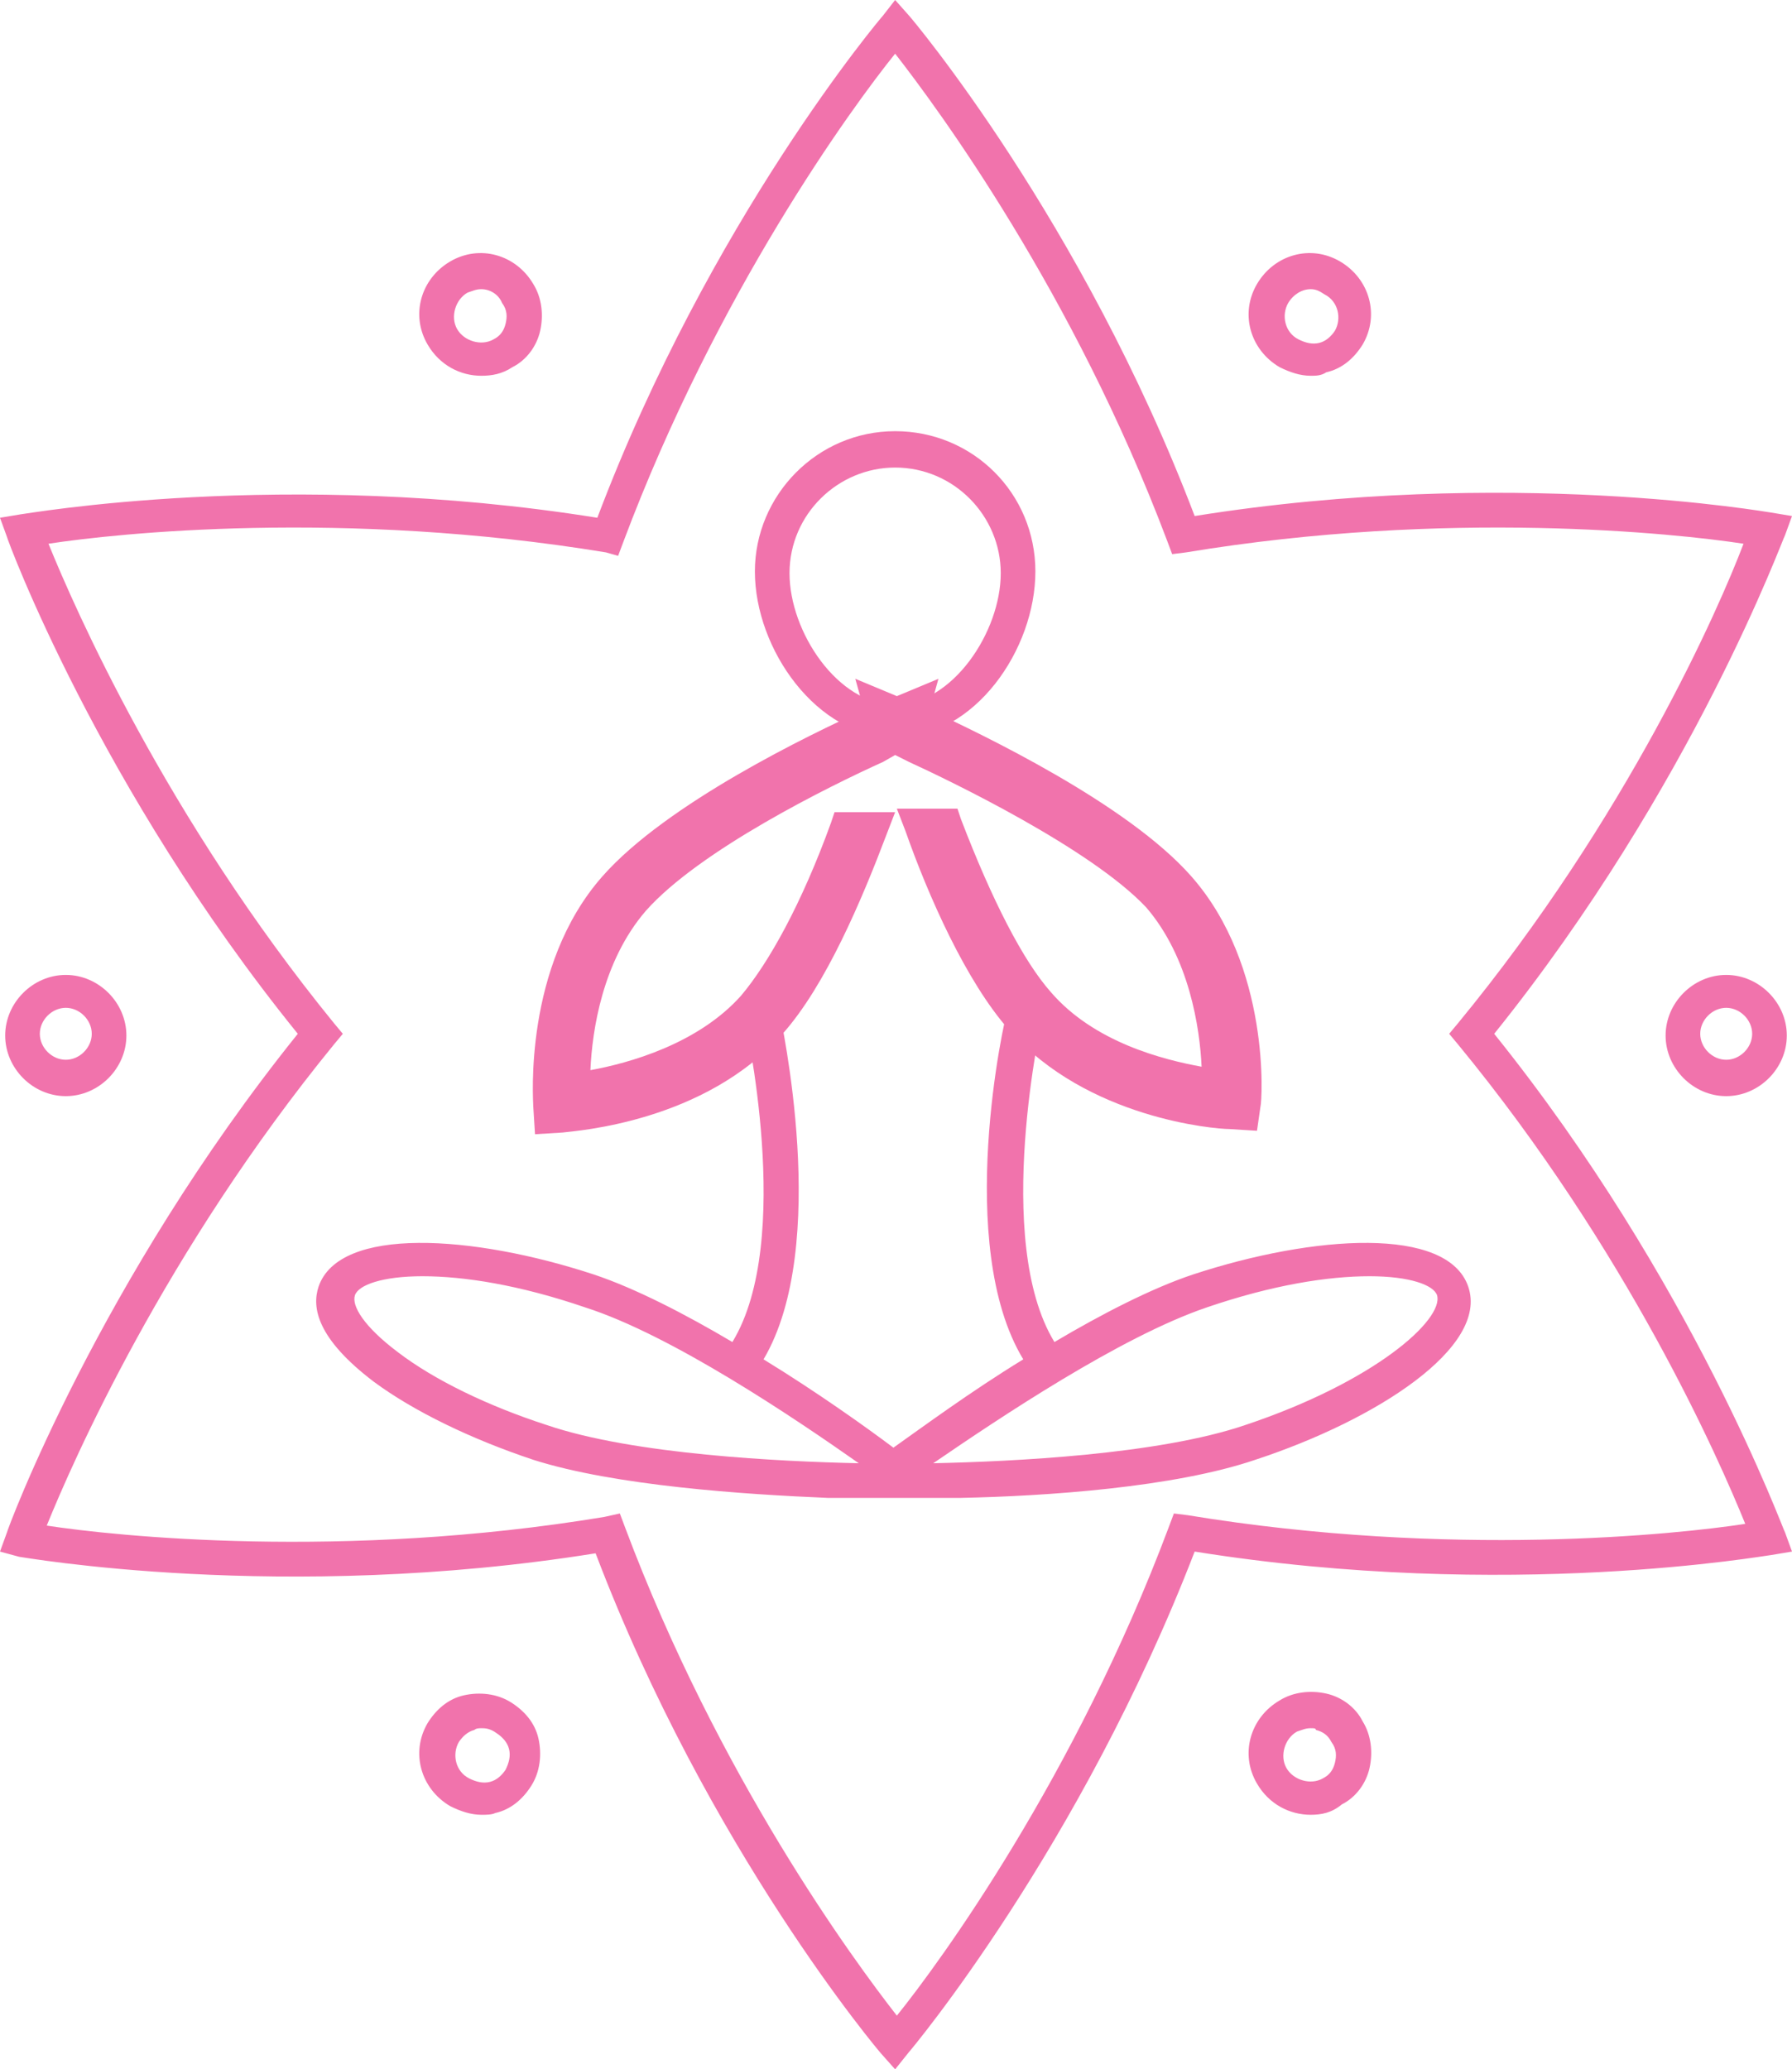
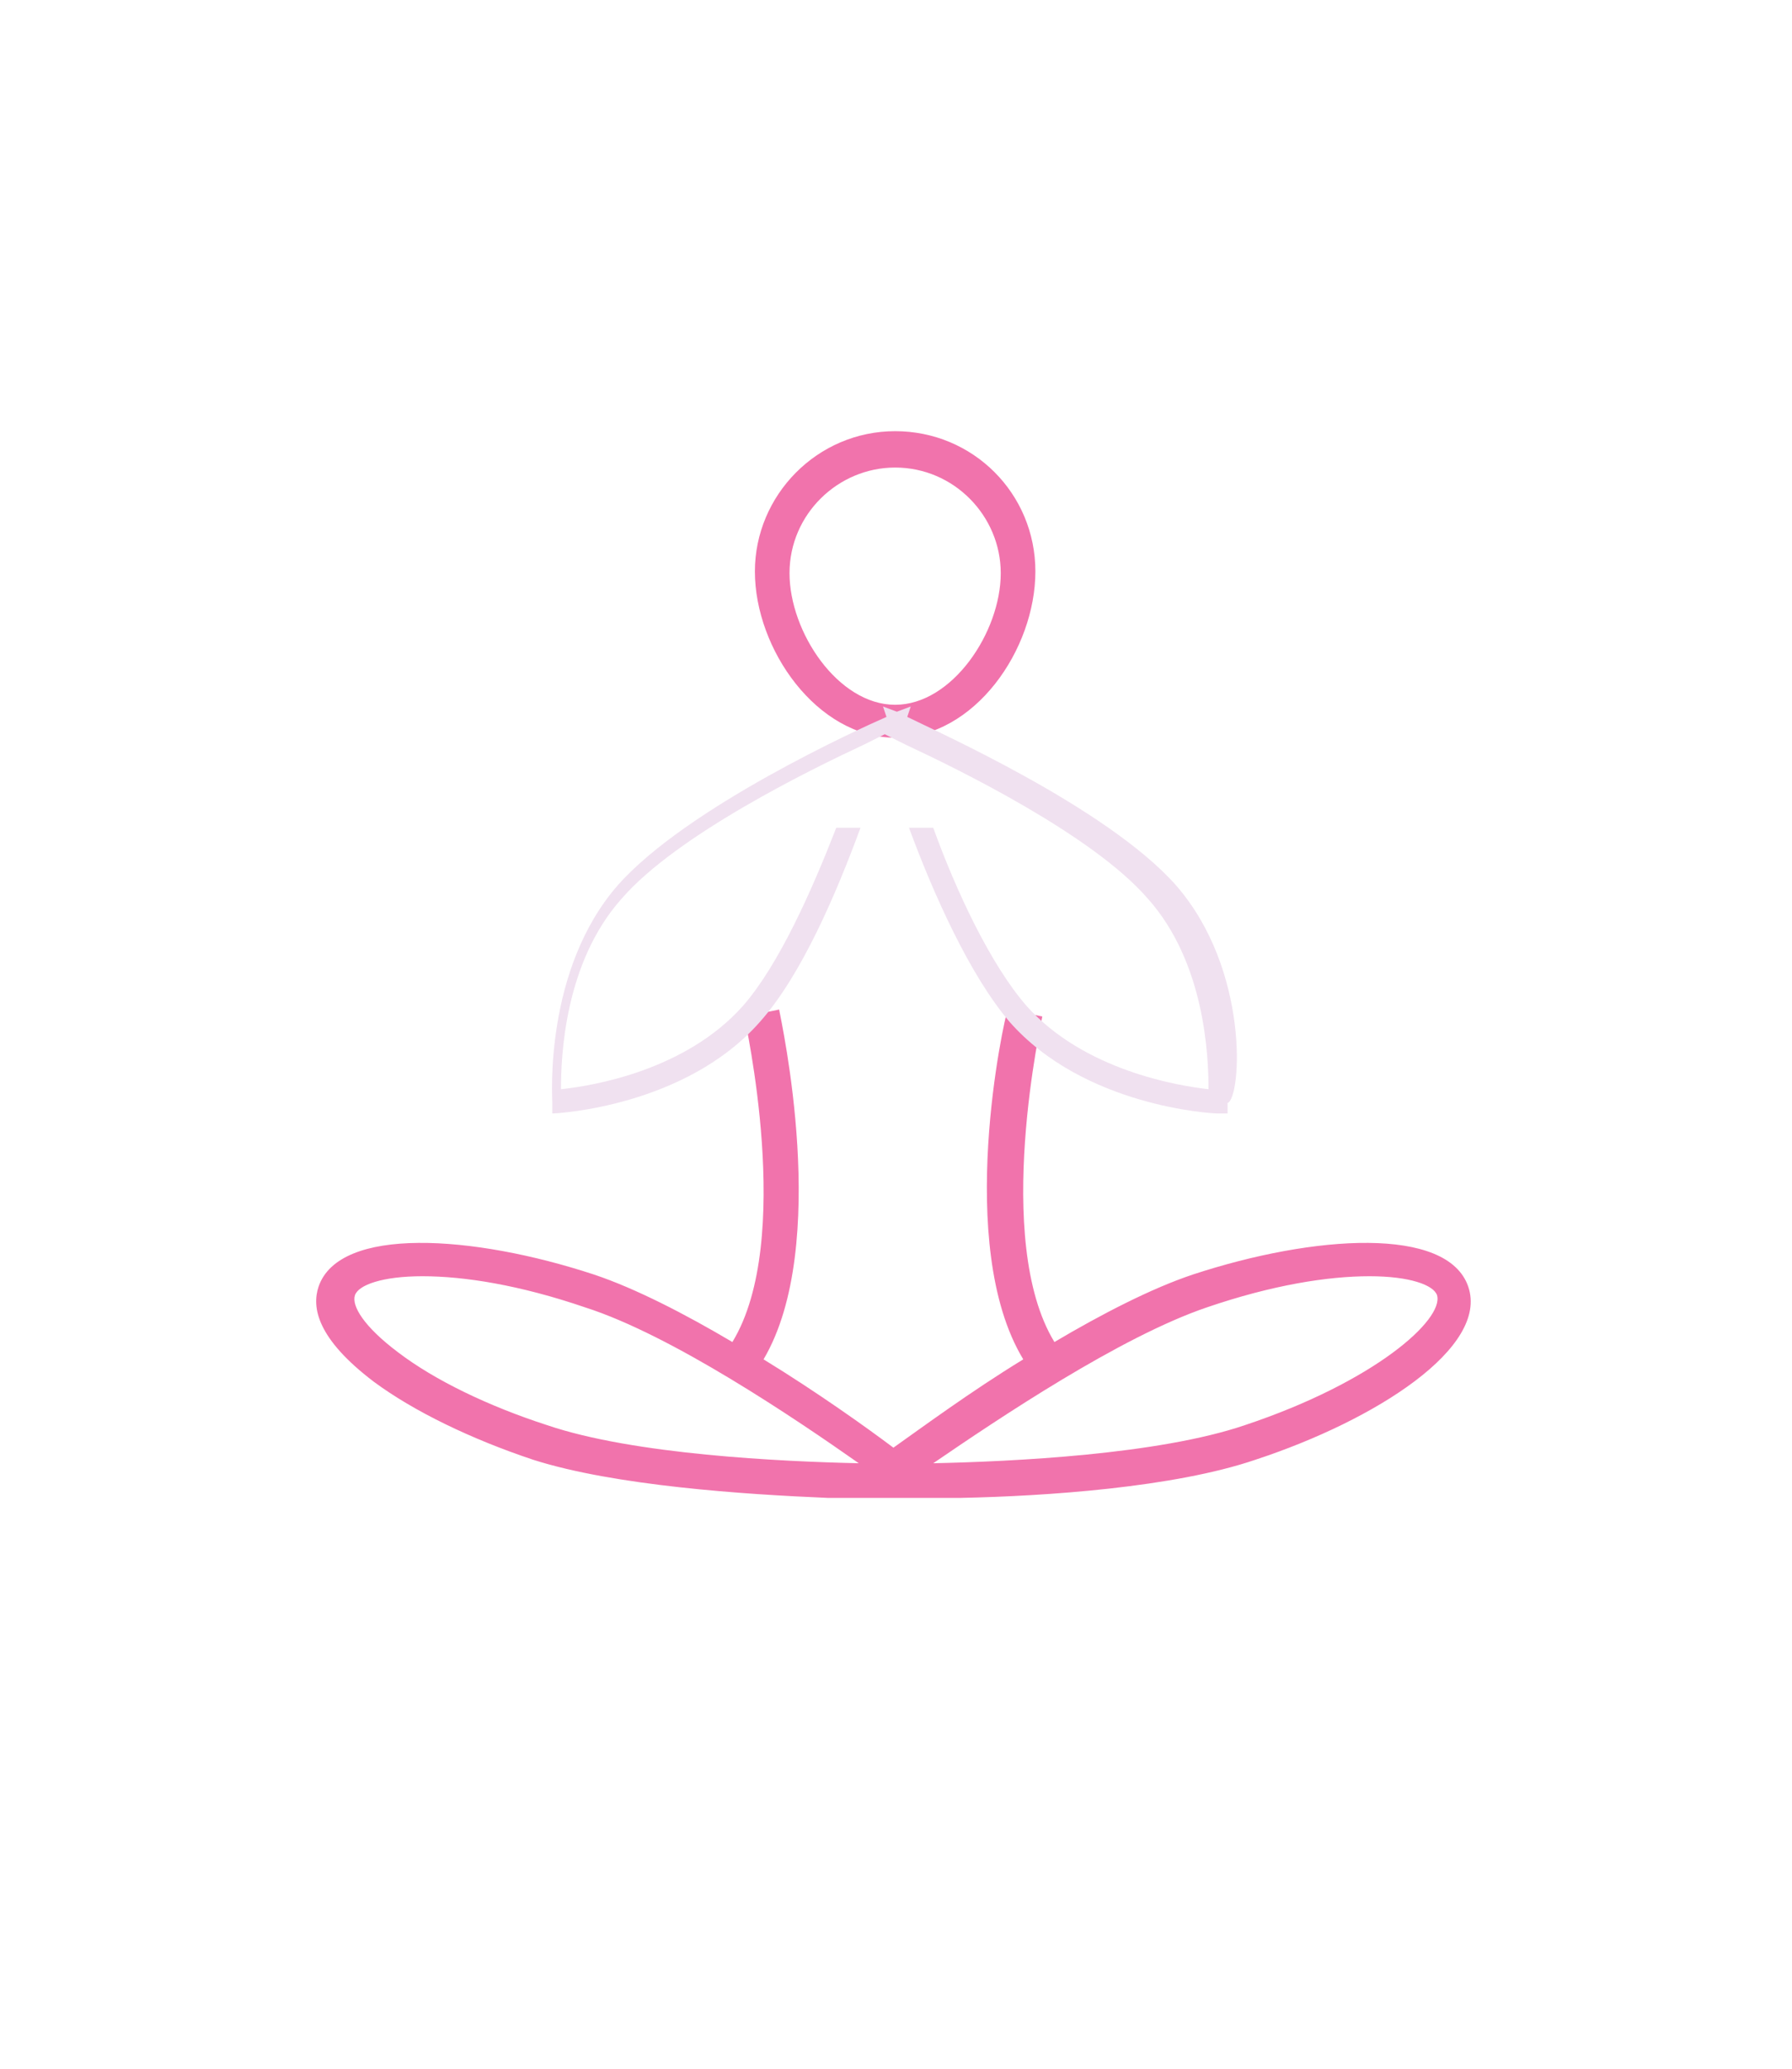
<svg xmlns="http://www.w3.org/2000/svg" version="1.1" id="Ebene_1" x="0px" y="0px" viewBox="0 0 103.5 119.5" style="enable-background:new 0 0 103.5 119.5;" xml:space="preserve">
  <style type="text/css">
	.st0{fill:#F173AC;}
	.st1{fill:#F0E1F0;}
</style>
  <g>
    <g>
      <path class="st0" d="M52,86.5c-0.2,0-0.4,0-0.6,0c-0.4,0-0.6,0-0.7,0l-2.9,0l0,0c-4.8-0.2-12.3-0.7-17-2.2    c-3.6-1.2-6.9-2.8-9.2-4.5c-3.3-2.5-3.6-4.3-3.2-5.5c1.2-3.5,8.9-3,15.9-0.7c2.4,0.8,5.3,2.3,8,3.9c3.6-5.9,0.7-18.6,0.7-18.8    l2-0.4c0.1,0.6,3,13.6-0.9,20.2c3.1,1.9,5.9,3.9,7.5,5.1c1.7-1.2,4.4-3.2,7.5-5.1c-4-6.6-1.1-19.7-0.9-20.2l2,0.4    c0,0.1-2.9,12.9,0.7,18.8c2.7-1.6,5.6-3.1,8-3.9c7-2.3,14.7-2.8,15.9,0.7c1.2,3.5-5.3,7.7-12.3,10c-4.7,1.6-12.1,2.1-17,2.2l0,0    l-2.9,0C52.6,86.5,52.4,86.5,52,86.5z M24.4,73.7c-2.3,0-3.7,0.5-3.9,1.1c-0.2,0.6,0.5,1.8,2.5,3.3c2.1,1.6,5.2,3.1,8.6,4.2    c5,1.7,13.5,2.1,18,2.2c-3.7-2.6-10.8-7.4-15.8-9C30,74.2,26.8,73.7,24.4,73.7z M79.1,73.7c-2.4,0-5.6,0.5-9.4,1.8    c-5,1.7-12,6.4-15.8,9c4.6-0.1,13-0.5,18-2.2c7.5-2.5,11.5-6.1,11.1-7.5C82.8,74.2,81.4,73.7,79.1,73.7z M51.7,42.6    c-4.5,0-8.1-5.1-8.1-9.6c0-4.4,3.6-8.1,8.1-8.1s8.1,3.6,8.1,8.1C59.8,37.5,56.3,42.6,51.7,42.6z M51.7,27c-3.3,0-6.1,2.7-6.1,6.1    c0,3.4,2.8,7.6,6.1,7.6s6.1-4.2,6.1-7.6C57.8,29.8,55.1,27,51.7,27z" />
    </g>
    <g>
-       <path class="st1" d="M67.9,51.1c-4-4.5-13.9-8.9-15.5-9.7l0.2-0.6l-0.8,0.3l-0.8-0.3l0.2,0.6c-1.6,0.7-11.5,5.2-15.5,9.7    c-4.3,4.9-3.8,12.3-3.8,12.6l0,0.6l0.6,0c0.3,0,7.7-0.4,12-5.3c2.4-2.7,4.4-7.4,5.8-11.2h-1.4c-1.4,3.6-3.3,7.9-5.4,10.3    c-3.3,3.7-8.6,4.6-10.5,4.8c0-1.9,0.2-7.3,3.5-11c3.2-3.7,11-7.5,14-8.9l1.2-0.6l1.2,0.6c3,1.4,10.8,5.2,14,8.9    c3.3,3.7,3.5,9.1,3.5,11c-1.8-0.2-7.2-1.1-10.5-4.8c-2.1-2.4-4.1-6.7-5.4-10.3h-1.4c1.4,3.8,3.5,8.5,5.8,11.2    c4.3,4.9,11.7,5.3,12,5.3l0.6,0l0-0.6C71.7,63.4,72.2,56,67.9,51.1" />
+       <path class="st1" d="M67.9,51.1c-4-4.5-13.9-8.9-15.5-9.7l0.2-0.6l-0.8,0.3l-0.8-0.3l0.2,0.6c-1.6,0.7-11.5,5.2-15.5,9.7    c-4.3,4.9-3.8,12.3-3.8,12.6l0,0.6c0.3,0,7.7-0.4,12-5.3c2.4-2.7,4.4-7.4,5.8-11.2h-1.4c-1.4,3.6-3.3,7.9-5.4,10.3    c-3.3,3.7-8.6,4.6-10.5,4.8c0-1.9,0.2-7.3,3.5-11c3.2-3.7,11-7.5,14-8.9l1.2-0.6l1.2,0.6c3,1.4,10.8,5.2,14,8.9    c3.3,3.7,3.5,9.1,3.5,11c-1.8-0.2-7.2-1.1-10.5-4.8c-2.1-2.4-4.1-6.7-5.4-10.3h-1.4c1.4,3.8,3.5,8.5,5.8,11.2    c4.3,4.9,11.7,5.3,12,5.3l0.6,0l0-0.6C71.7,63.4,72.2,56,67.9,51.1" />
    </g>
    <g>
-       <path class="st0" d="M72.6,65.3L71,65.2c-0.8,0-8.2-0.6-12.7-5.7c-2.5-2.8-4.7-7.8-6-11.5l-0.5-1.3h3.5l0.2,0.6    c1.8,4.7,3.6,8.2,5.2,10c2.5,2.9,6.5,3.9,8.7,4.3c-0.1-2.2-0.7-6.3-3.2-9.2C63,49,54.9,45.1,52.5,44l-0.8-0.4L51,44    c-3.1,1.4-10.6,5.1-13.7,8.6c-2.5,2.9-3.1,6.9-3.2,9.2c2.2-0.4,6.2-1.5,8.7-4.3c1.6-1.9,3.5-5.3,5.2-10l0.2-0.6h3.5l-0.5,1.3    c-1.4,3.7-3.5,8.7-6,11.5c-4.5,5.1-11.9,5.6-12.7,5.7l-1.6,0.1l-0.1-1.6c0-0.3-0.6-8.1,4-13.3c3.7-4.2,12-8.2,15.1-9.6l-0.5-1.8    l2.4,1l2.4-1l-0.5,1.8c3,1.4,11.4,5.4,15.1,9.6h0c4.6,5.2,4.1,13,4,13.3L72.6,65.3z" />
-     </g>
+       </g>
    <g>
-       <path class="st0" d="M51.7,119.5l-0.8-0.9c-0.1-0.1-10-11.8-16.5-28.9c-18.1,2.9-33.2,0.2-33.3,0.2L0,89.6l0.4-1.1    C0.4,88.4,5.7,74,17.2,59.7C5.7,45.5,0.4,31.1,0.4,31L0,29.9l1.2-0.2c0.2,0,15.2-2.7,33.3,0.2C41,12.7,50.9,1,51,0.9L51.7,0    l0.8,0.9C52.6,1,62.5,12.7,69,29.8c18.1-2.9,33.2-0.2,33.3-0.2l1.2,0.2l-0.4,1.1c-0.1,0.1-5.3,14.5-16.8,28.8    C97.8,74,103,88.4,103.1,88.5l0.4,1.1l-1.2,0.2c-0.2,0-15.2,2.7-33.3-0.2c-6.6,17.1-16.4,28.8-16.5,28.9L51.7,119.5z M35.8,87.4    l0.3,0.8c5.4,14.4,13.2,25,15.7,28.2c2.5-3.1,10.3-13.8,15.7-28.2l0.3-0.8l0.8,0.1c15.2,2.5,28.3,1.1,32.2,0.5    c-1.5-3.7-6.8-15.8-16.6-27.7l-0.5-0.6l0.5-0.6c9.8-11.9,15.1-24,16.5-27.7c-3.9-0.6-17.1-2-32.2,0.5l-0.8,0.1l-0.3-0.8    C62,16.9,54.2,6.3,51.7,3.1c-2.5,3.1-10.3,13.8-15.7,28.2l-0.3,0.8L35,31.9c-15.2-2.5-28.3-1.1-32.2-0.5    c1.5,3.7,6.8,15.8,16.5,27.7l0.5,0.6l-0.5,0.6C9.5,72.3,4.2,84.4,2.7,88.1c3.9,0.6,17.1,2,32.2-0.5L35.8,87.4z M27.8,104.8    c-0.6,0-1.2-0.2-1.8-0.5c-1.7-1-2.3-3.1-1.3-4.8c0.5-0.8,1.2-1.4,2.1-1.6c0.9-0.2,1.9-0.1,2.7,0.4c0.8,0.5,1.4,1.2,1.6,2.1    c0.2,0.9,0.1,1.9-0.4,2.7c-0.5,0.8-1.2,1.4-2.1,1.6C28.4,104.8,28.1,104.8,27.8,104.8z M27.8,99.8c-0.1,0-0.3,0-0.4,0.1    c-0.4,0.1-0.7,0.4-0.9,0.7c-0.4,0.7-0.2,1.7,0.6,2.1c0.4,0.2,0.8,0.3,1.2,0.2c0.4-0.1,0.7-0.4,0.9-0.7c0.2-0.4,0.3-0.8,0.2-1.2    c-0.1-0.4-0.4-0.7-0.7-0.9l0,0C28.3,99.8,28,99.8,27.8,99.8z M75.7,104.8c-1.2,0-2.4-0.6-3.1-1.8c-1-1.7-0.4-3.8,1.3-4.8    c0.8-0.5,1.8-0.6,2.7-0.4c0.9,0.2,1.7,0.8,2.1,1.6c0.5,0.8,0.6,1.8,0.4,2.7c-0.2,0.9-0.8,1.7-1.6,2.1    C76.9,104.7,76.3,104.8,75.7,104.8z M75.7,99.8c-0.3,0-0.5,0.1-0.8,0.2c-0.7,0.4-1,1.4-0.6,2.1c0.4,0.7,1.4,1,2.1,0.6    c0.4-0.2,0.6-0.5,0.7-0.9c0.1-0.4,0.1-0.8-0.2-1.2c-0.2-0.4-0.5-0.6-0.9-0.7C76,99.8,75.9,99.8,75.7,99.8z M99.7,63.3    c-1.9,0-3.5-1.6-3.5-3.5s1.6-3.5,3.5-3.5s3.5,1.6,3.5,3.5S101.6,63.3,99.7,63.3z M99.7,58.2c-0.8,0-1.5,0.7-1.5,1.5    s0.7,1.5,1.5,1.5s1.5-0.7,1.5-1.5S100.5,58.2,99.7,58.2z M3.8,63.3c-1.9,0-3.5-1.6-3.5-3.5s1.6-3.5,3.5-3.5c1.9,0,3.5,1.6,3.5,3.5    S5.7,63.3,3.8,63.3z M3.8,58.2c-0.8,0-1.5,0.7-1.5,1.5s0.7,1.5,1.5,1.5c0.8,0,1.5-0.7,1.5-1.5S4.6,58.2,3.8,58.2z M75.7,21.7    c-0.6,0-1.2-0.2-1.8-0.5c-1.7-1-2.3-3.1-1.3-4.8c1-1.7,3.1-2.3,4.8-1.3c1.7,1,2.3,3.1,1.3,4.8c-0.5,0.8-1.2,1.4-2.1,1.6    C76.3,21.7,76,21.7,75.7,21.7z M75.7,16.7c-0.5,0-1,0.3-1.3,0.8c-0.4,0.7-0.2,1.7,0.6,2.1l0,0c0.4,0.2,0.8,0.3,1.2,0.2    c0.4-0.1,0.7-0.4,0.9-0.7c0.4-0.7,0.2-1.7-0.6-2.1C76.2,16.8,76,16.7,75.7,16.7z M27.8,21.7c-1.2,0-2.4-0.6-3.1-1.8    c-1-1.7-0.4-3.8,1.3-4.8c1.7-1,3.8-0.4,4.8,1.3c0.5,0.8,0.6,1.8,0.4,2.7c-0.2,0.9-0.8,1.7-1.6,2.1C29,21.6,28.4,21.7,27.8,21.7z     M27.8,16.7c-0.3,0-0.5,0.1-0.8,0.2c-0.7,0.4-1,1.4-0.6,2.1c0.4,0.7,1.4,1,2.1,0.6h0c0.4-0.2,0.6-0.5,0.7-0.9s0.1-0.8-0.2-1.2    C28.8,17,28.3,16.7,27.8,16.7z" />
-     </g>
+       </g>
  </g>
</svg>